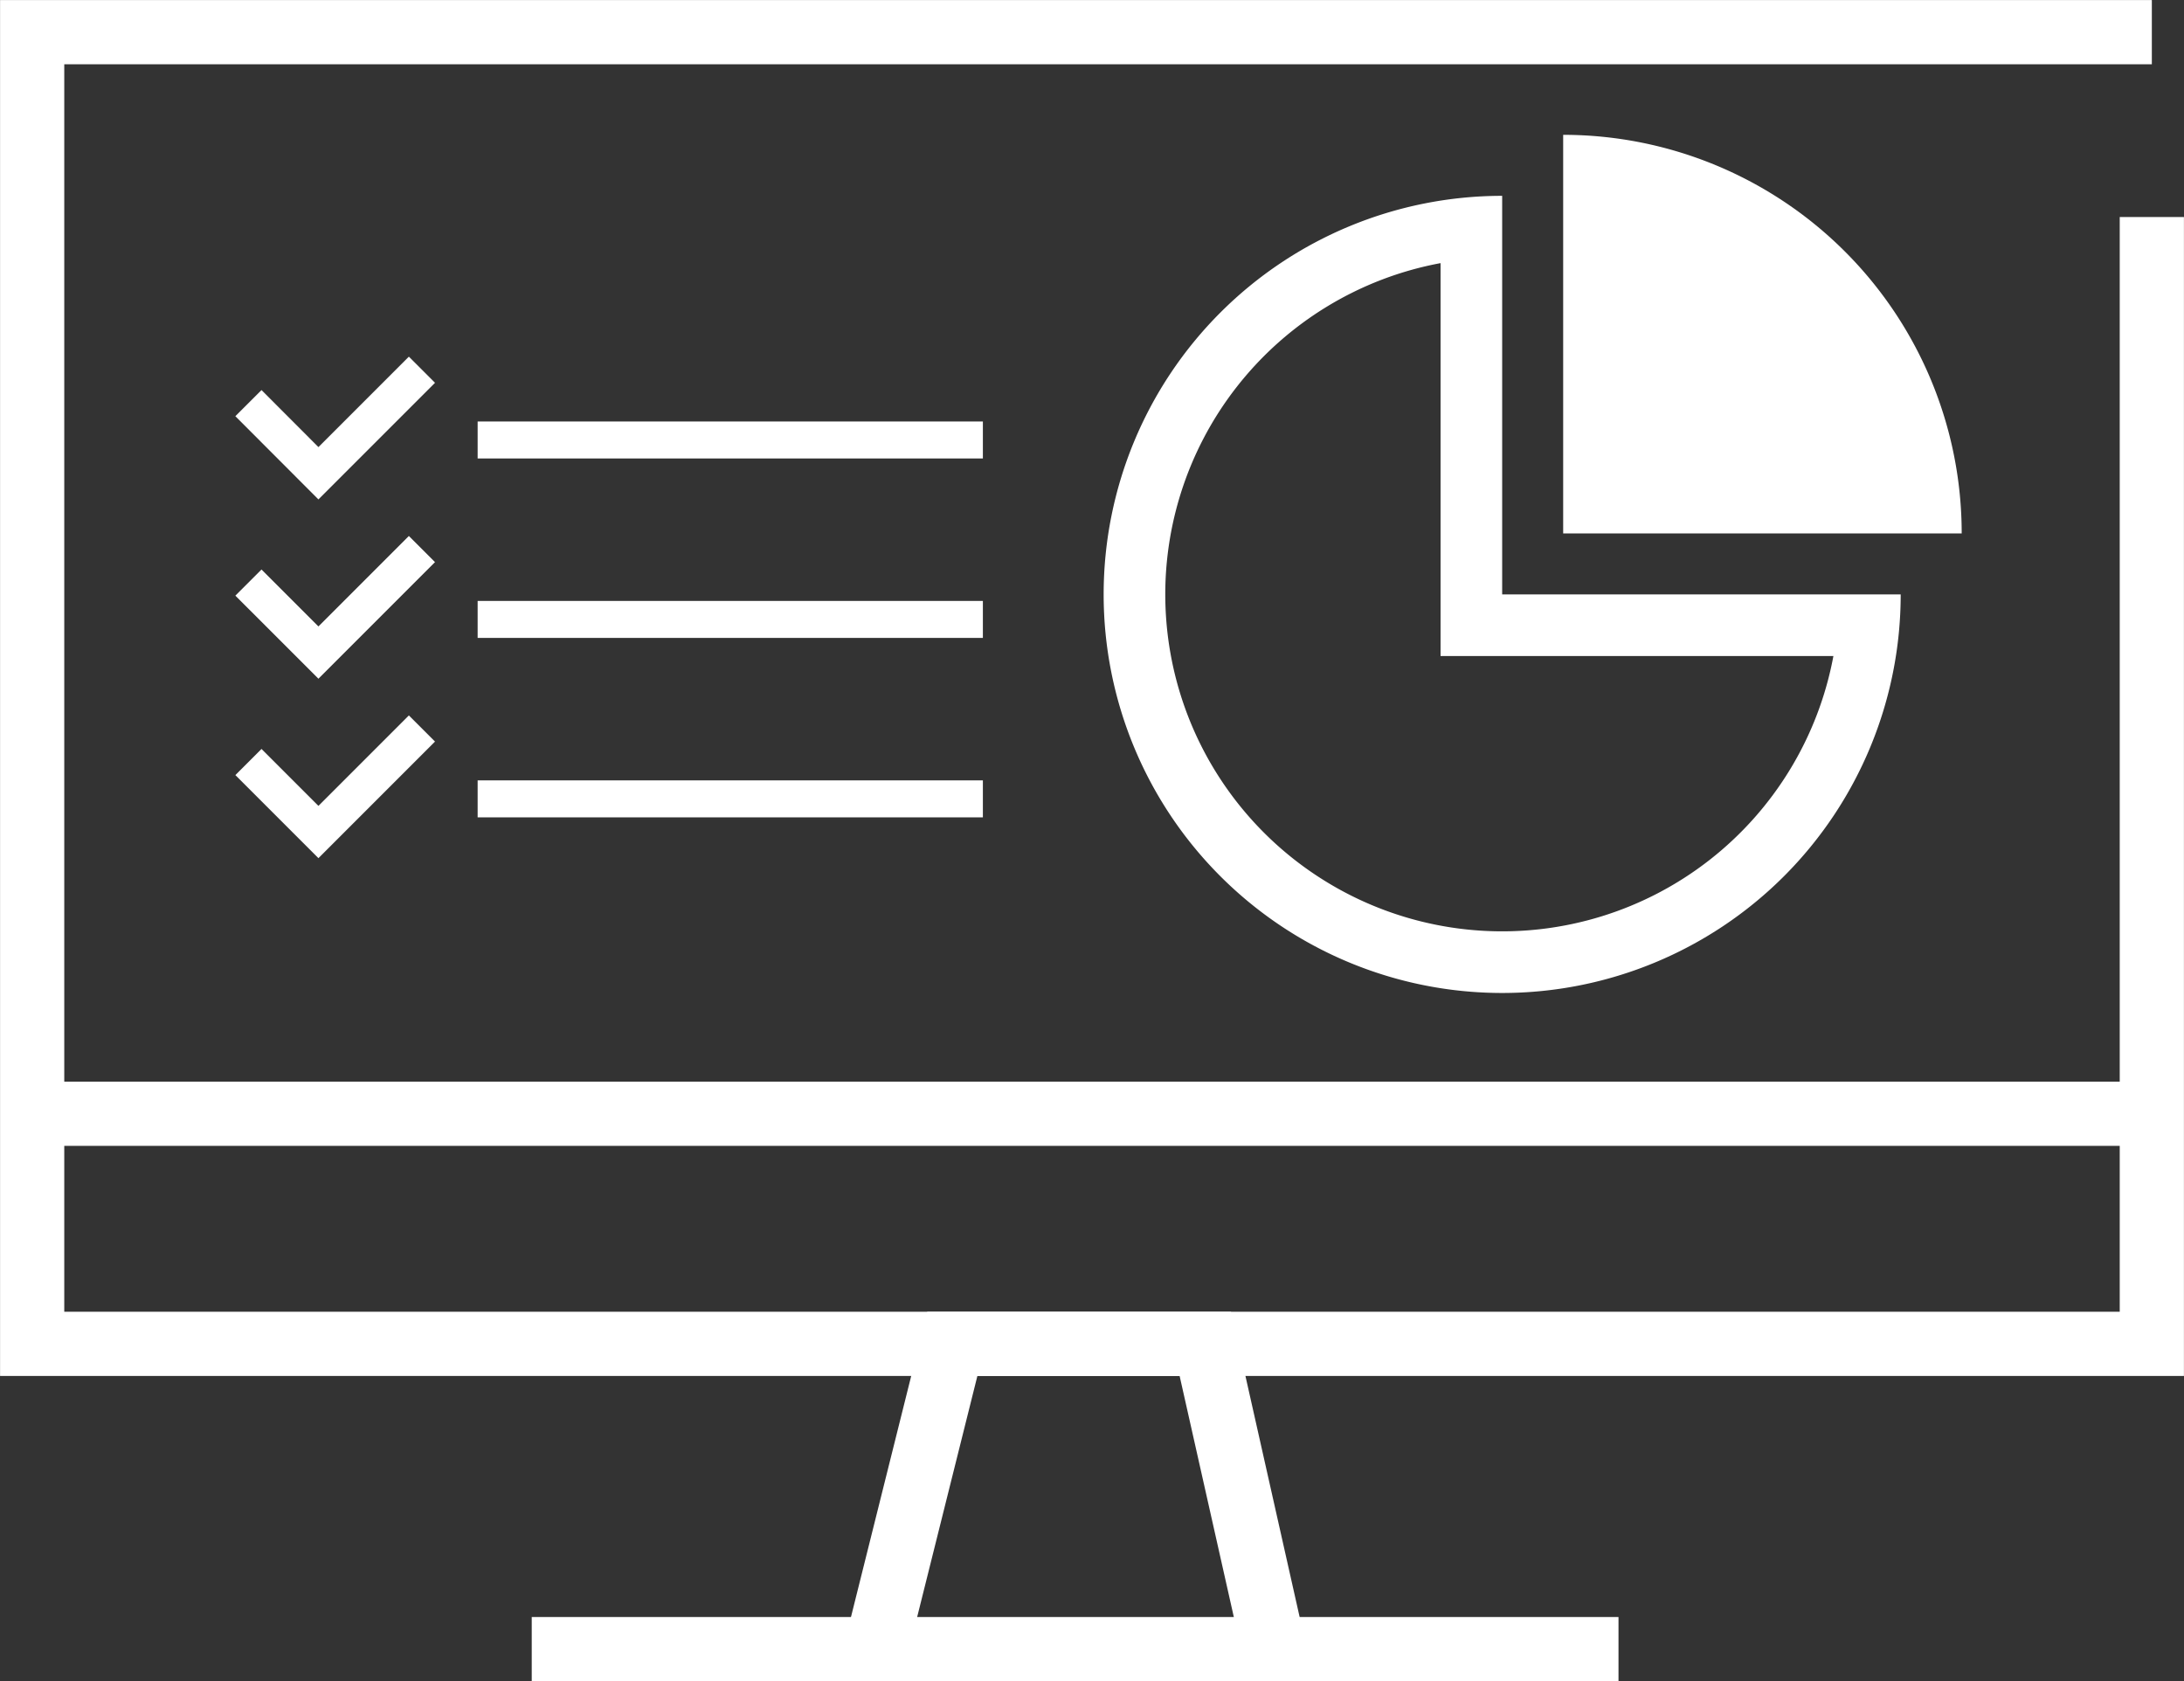
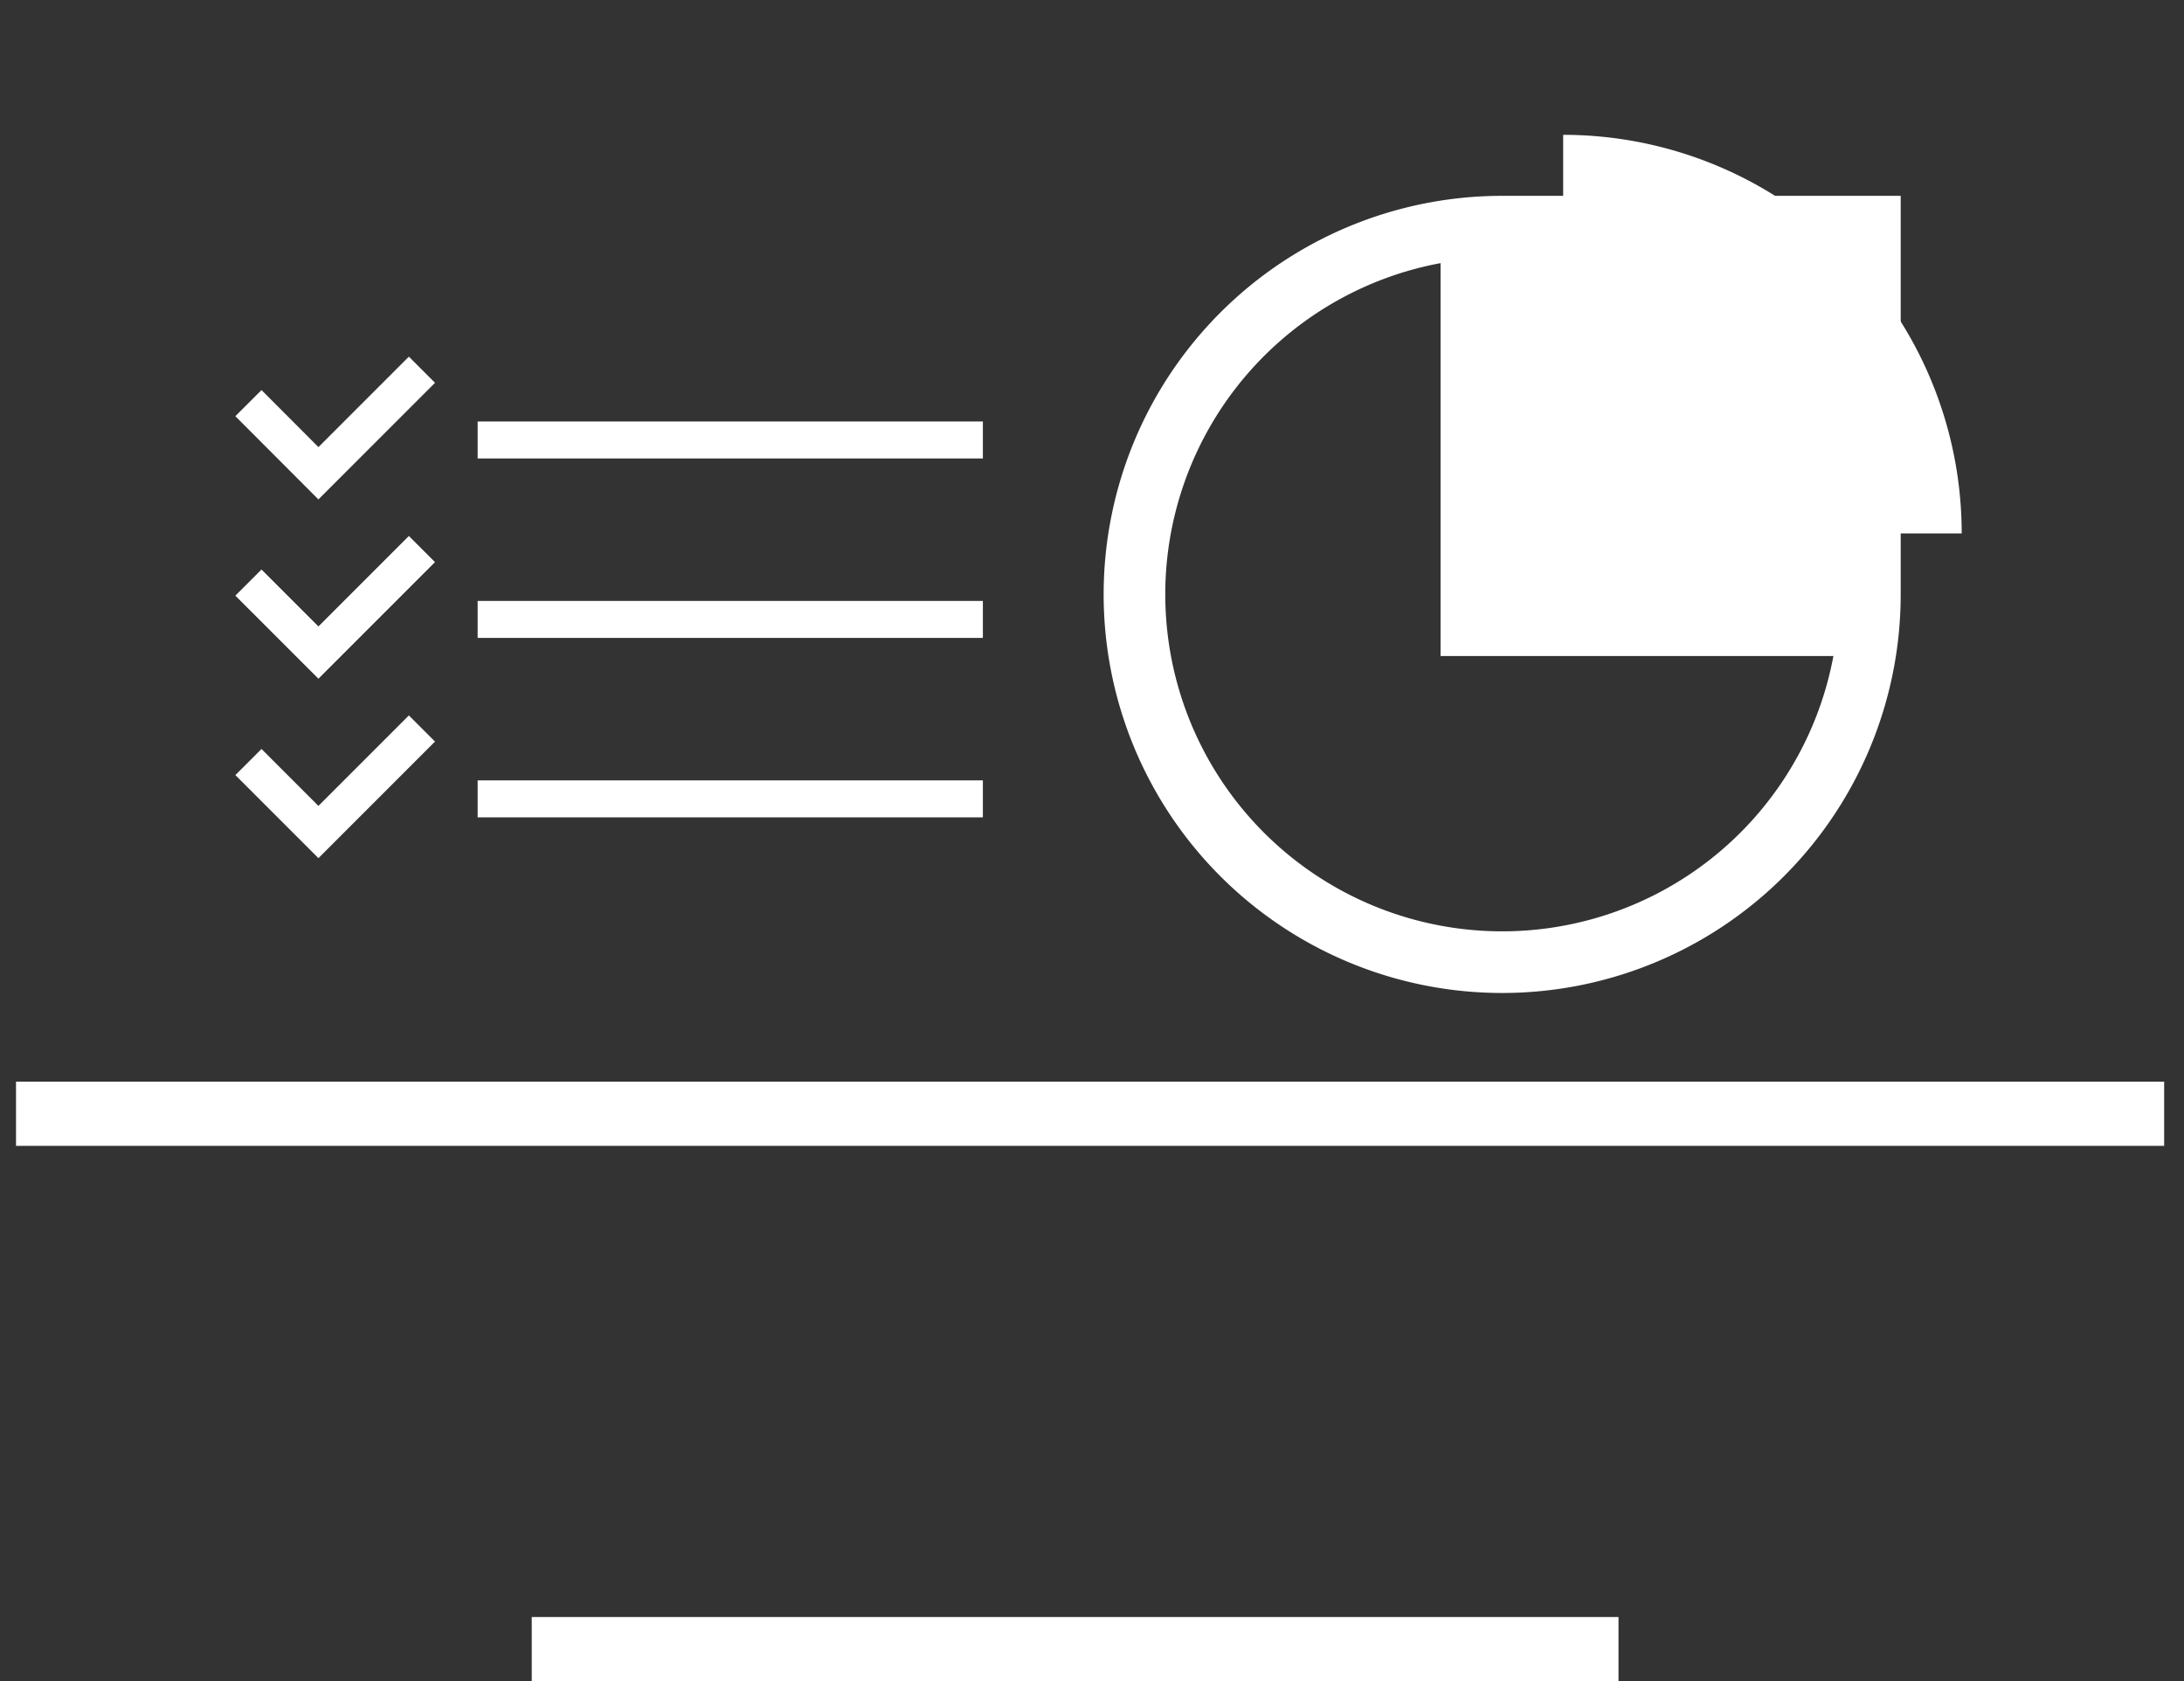
<svg xmlns="http://www.w3.org/2000/svg" viewBox="0 0 177.23 136.42">
  <rect x="0" y="0" width="177.23" height="136.42" fill="#333333" stroke="none" />
  <defs>
    <style>.cls-1,.cls-3{fill:none;stroke:#fff;stroke-miterlimit:10;}.cls-1{stroke-width:5.21px;}.cls-2{fill:#fff;}.cls-3{stroke-width:3px;}</style>
  </defs>
  <g id="レイヤー_2" data-name="レイヤー 2">
    <g id="design">
-       <polyline class="cls-1" points="174.62 17.61 174.62 109.04 2.61 109.04 2.61 2.61 174.62 2.61" />
-       <polyline class="cls-1" points="71.09 133.81 77.28 109.04 97.81 109.04 103.38 133.81" />
      <line class="cls-1" x1="1.3" y1="90.37" x2="175.62" y2="90.37" />
      <line class="cls-1" x1="43.15" y1="133.81" x2="131.34" y2="133.81" />
-       <path class="cls-2" d="M116.9,21.35V53.23h31.88A27.34,27.34,0,1,1,116.9,21.35m5-5.46a32.34,32.34,0,1,0,32.34,32.34H121.9V15.89Z" />
+       <path class="cls-2" d="M116.9,21.35V53.23h31.88A27.34,27.34,0,1,1,116.9,21.35m5-5.46a32.34,32.34,0,1,0,32.34,32.34V15.89Z" />
      <path class="cls-2" d="M126.85,10.94V43.28h32.34A32.34,32.34,0,0,0,126.85,10.94Z" />
      <polyline class="cls-3" points="20.16 32.71 25.84 38.4 34.24 30" />
      <line class="cls-3" x1="38.76" y1="35.7" x2="79.76" y2="35.7" />
      <polyline class="cls-3" points="20.16 47.27 25.84 52.95 34.24 44.55" />
      <line class="cls-3" x1="38.76" y1="50.26" x2="79.76" y2="50.26" />
      <polyline class="cls-3" points="20.16 61.83 25.84 67.51 34.24 59.11" />
      <line class="cls-3" x1="38.76" y1="64.82" x2="79.76" y2="64.82" />
    </g>
  </g>
</svg>